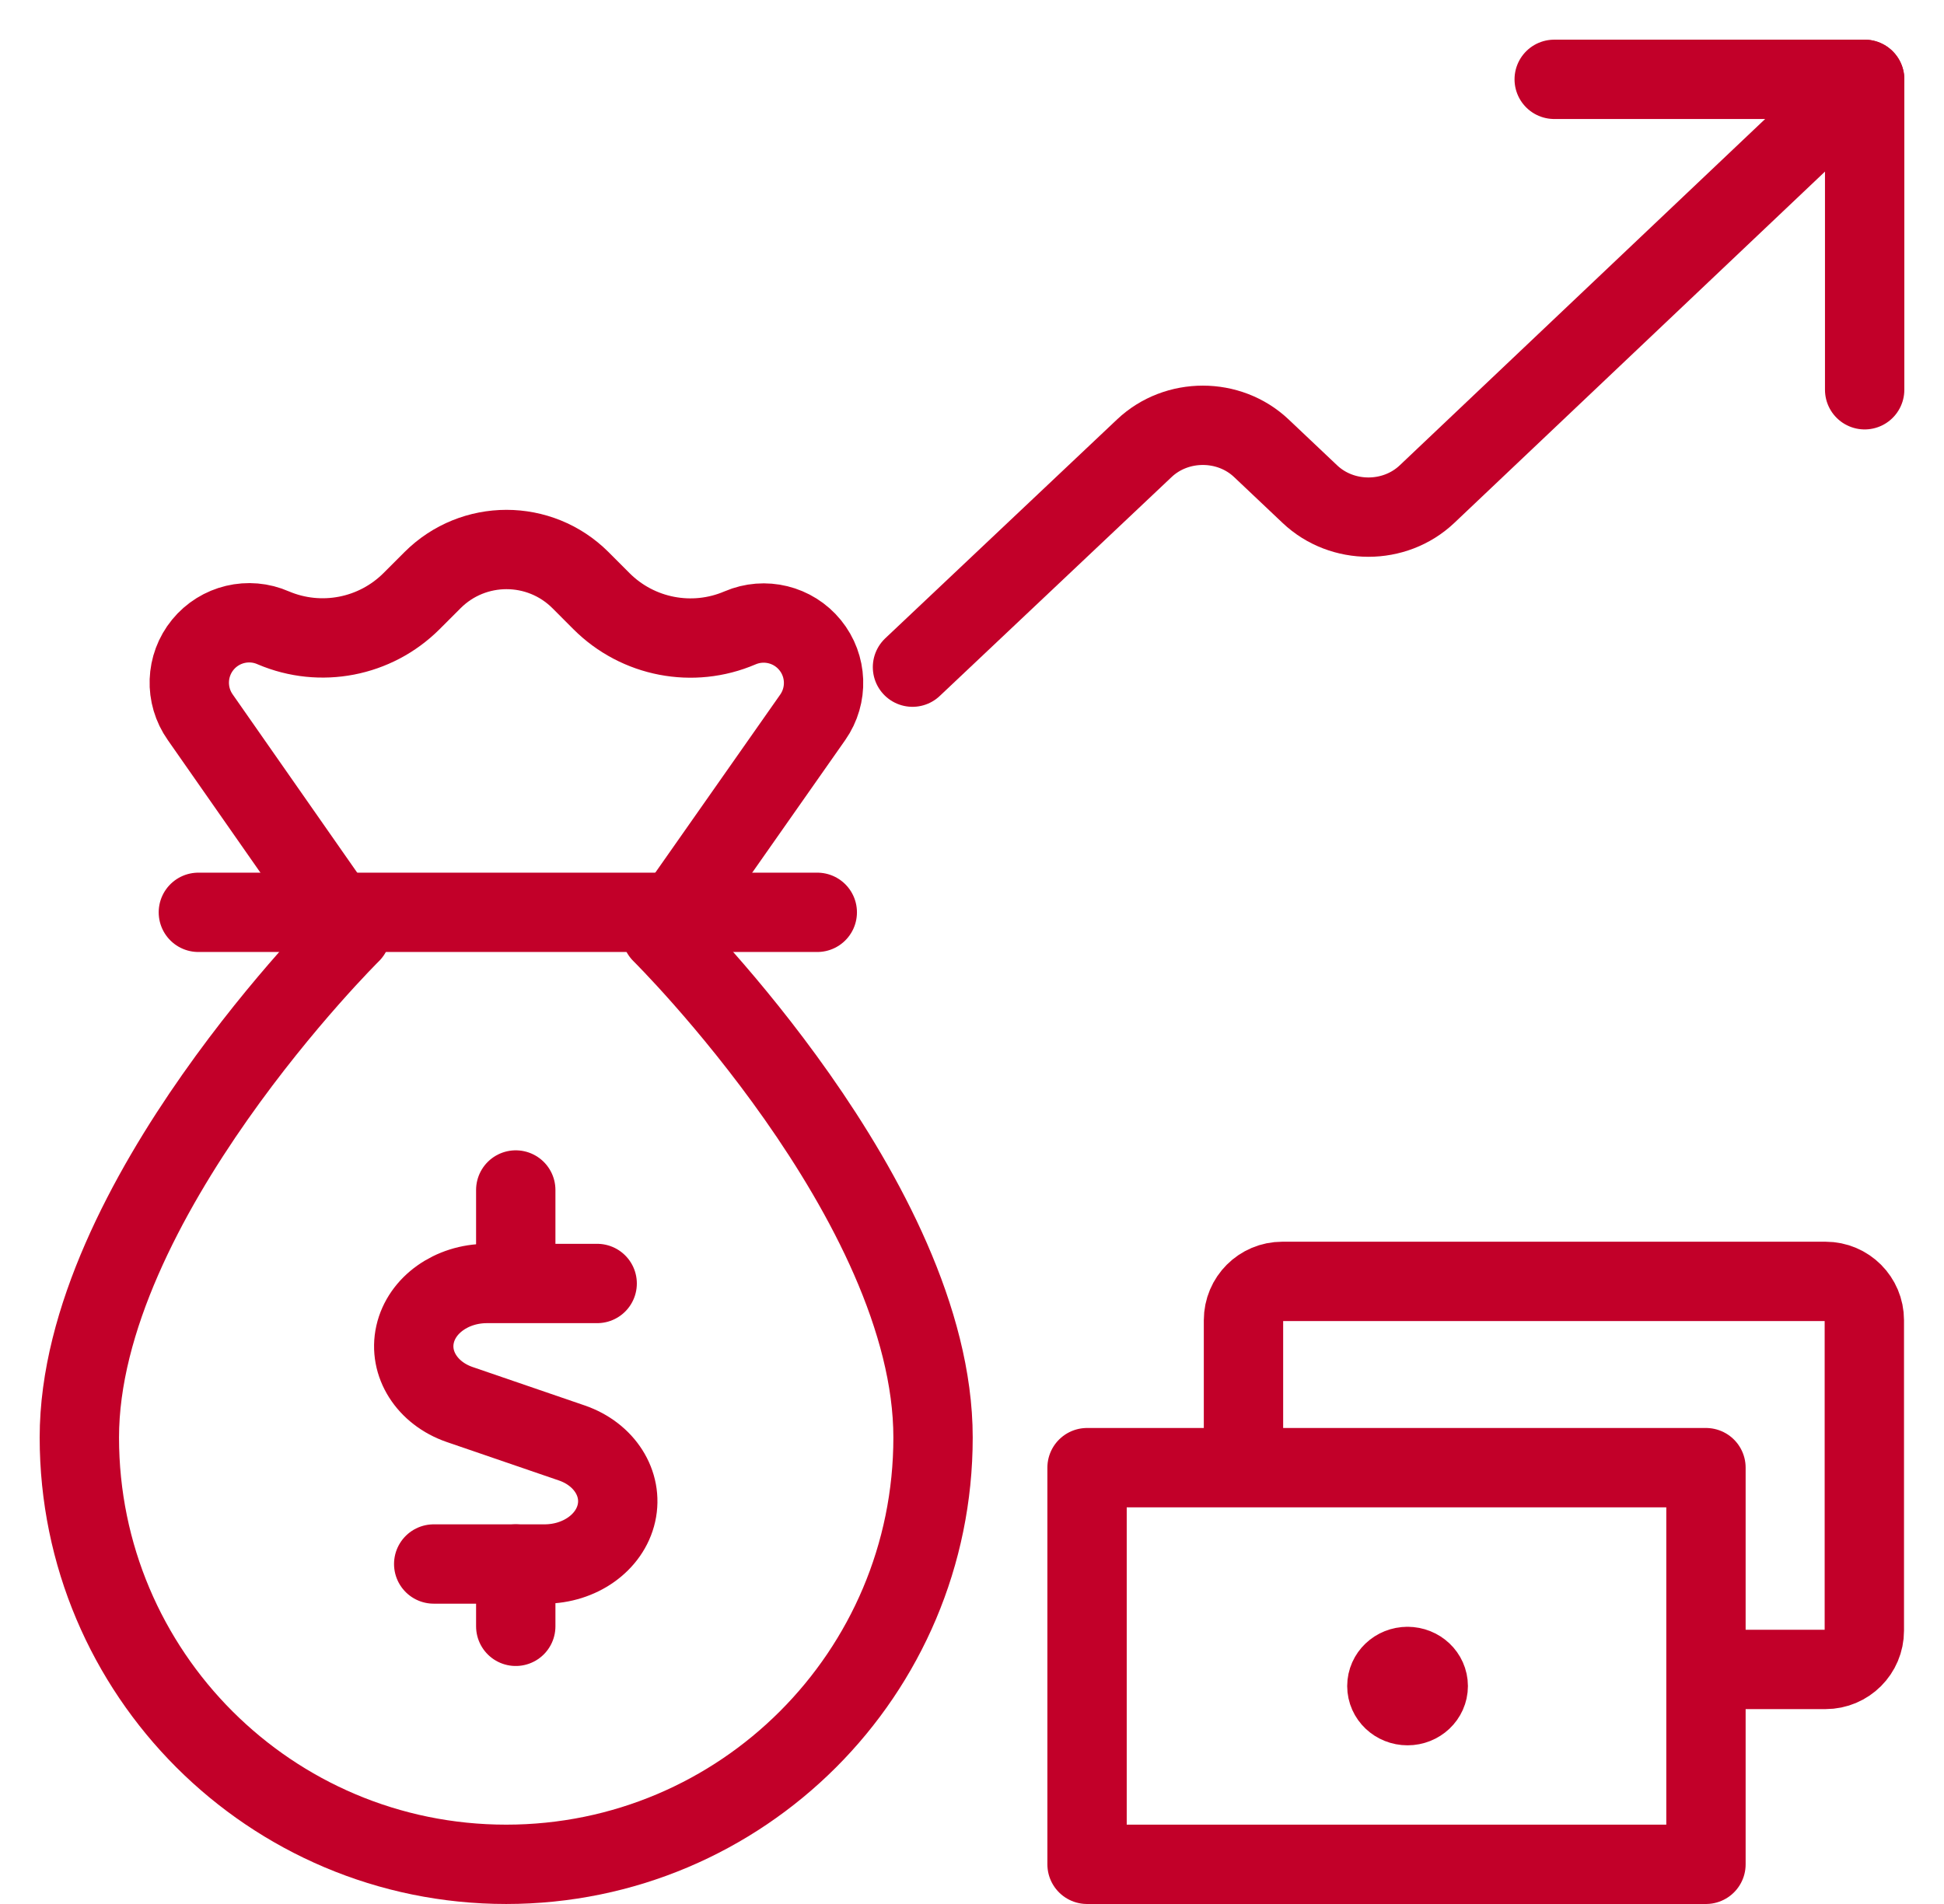
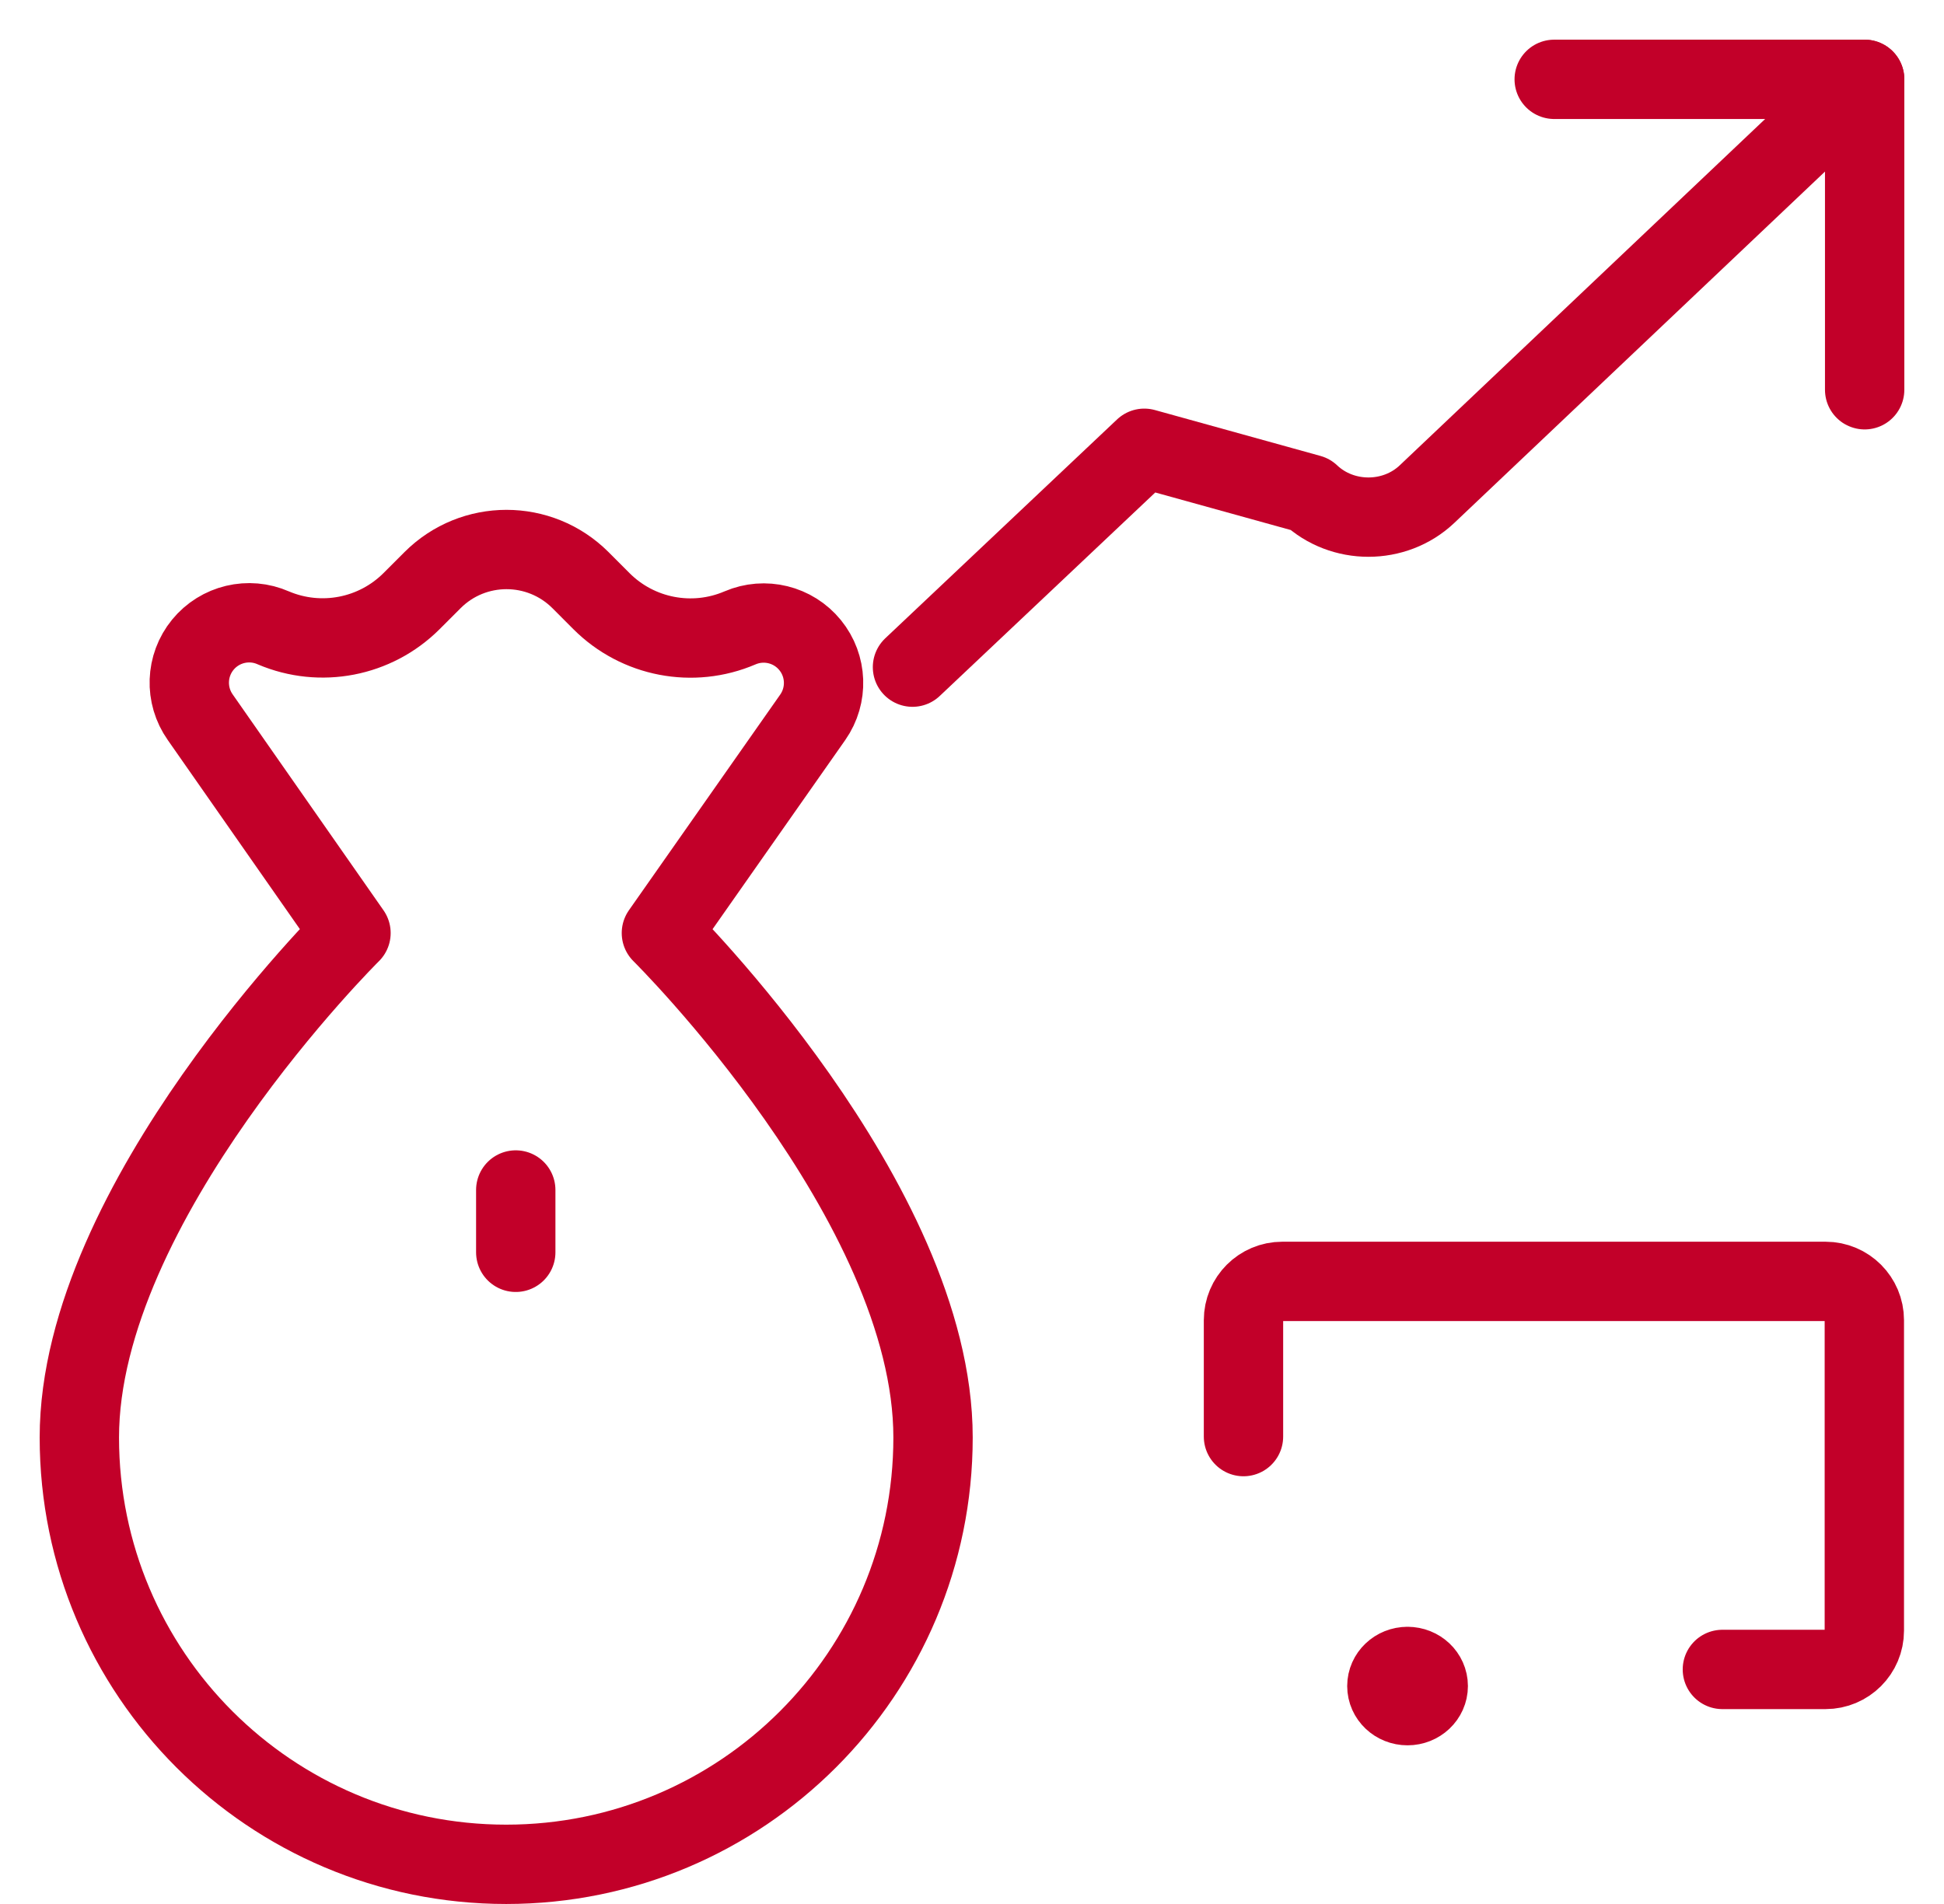
<svg xmlns="http://www.w3.org/2000/svg" width="49px" height="48px" viewBox="0 0 49 48" version="1.1">
  <title>site-icon-investment-ic</title>
  <g id="Account-conveniences" stroke="none" stroke-width="1" fill="none" fill-rule="evenodd">
    <g id="Account-conveniences---Desktop" transform="translate(-311, -868)">
      <g id="Group-3" transform="translate(312, 868)">
        <g id="streamline-icon-saving-bag-increase@48x48" transform="translate(0.5, 2)" stroke="#C20029" stroke-linecap="round" stroke-linejoin="round" stroke-width="2">
-           <path d="M3.5,21 L19.1,21 M25.9,35 L41.5,35 L41.5,45 L25.9,45 L25.9,35 Z" id="Shape" />
-           <path d="M33.978,40.012 C34.266,40.012 34.5,40.233 34.5,40.506 C34.5,40.779 34.266,41 33.978,41 C33.69,41 33.457,40.779 33.457,40.506 C33.457,40.233 33.69,40.012 33.978,40.012 M21.5,14.819 L27.343,9.301 C28.158,8.529 29.479,8.529 30.294,9.301 L31.517,10.458 C32.332,11.23 33.653,11.23 34.468,10.458 L45.5,0" id="Shape" />
+           <path d="M33.978,40.012 C34.266,40.012 34.5,40.233 34.5,40.506 C34.5,40.779 34.266,41 33.978,41 C33.69,41 33.457,40.779 33.457,40.506 C33.457,40.233 33.69,40.012 33.978,40.012 M21.5,14.819 L27.343,9.301 L31.517,10.458 C32.332,11.23 33.653,11.23 34.468,10.458 L45.5,0" id="Shape" />
          <path d="M37.675,0 L45.5,0 L45.5,7.826 M29.843,34.217 L29.843,31.283 C29.843,30.742 30.281,30.304 30.821,30.304 L44.514,30.304 C45.054,30.304 45.492,30.742 45.492,31.283 L45.492,39.109 C45.492,39.649 45.054,40.087 44.514,40.087 L41.914,40.087 M11.259,45 C17.201,45 22.018,40.182 22.018,34.239 C22.018,28.295 15.171,21.522 15.171,21.522 L18.986,16.083 C19.373,15.53 19.346,14.787 18.92,14.264 C18.494,13.74 17.773,13.563 17.153,13.829 C15.961,14.34 14.578,14.073 13.661,13.156 L13.131,12.625 C12.101,11.596 10.432,11.596 9.403,12.625 L8.872,13.156 C7.957,14.069 6.58,14.335 5.39,13.829 C4.769,13.555 4.042,13.729 3.612,14.254 C3.182,14.78 3.156,15.528 3.548,16.083 L7.347,21.522 C7.347,21.522 0.5,28.295 0.5,34.239 C0.5,40.182 5.317,45 11.259,45 Z" id="Shape" />
        </g>
        <g id="Group" stroke-linecap="round" stroke-linejoin="round" transform="translate(9.5, 30)" stroke="#C20029" stroke-width="2">
          <g id="Group-2" transform="translate(-0.5, 0)">
-             <path d="M5.052,2.357 L2.267,2.357 C1.385,2.36 0.629,2.897 0.462,3.64 C0.295,4.383 0.765,5.124 1.583,5.407 L4.417,6.379 C5.235,6.662 5.705,7.403 5.538,8.146 C5.371,8.89 4.613,9.427 3.731,9.429 L0.932,9.429" id="Path" />
            <line x1="3" y1="1.571" x2="3" y2="0" id="Path" />
-             <line x1="3" y1="11" x2="3" y2="9.429" id="Path" />
          </g>
        </g>
-         <rect id="Rectangle" x="0" y="0" width="48" height="48" />
      </g>
    </g>
  </g>
</svg>